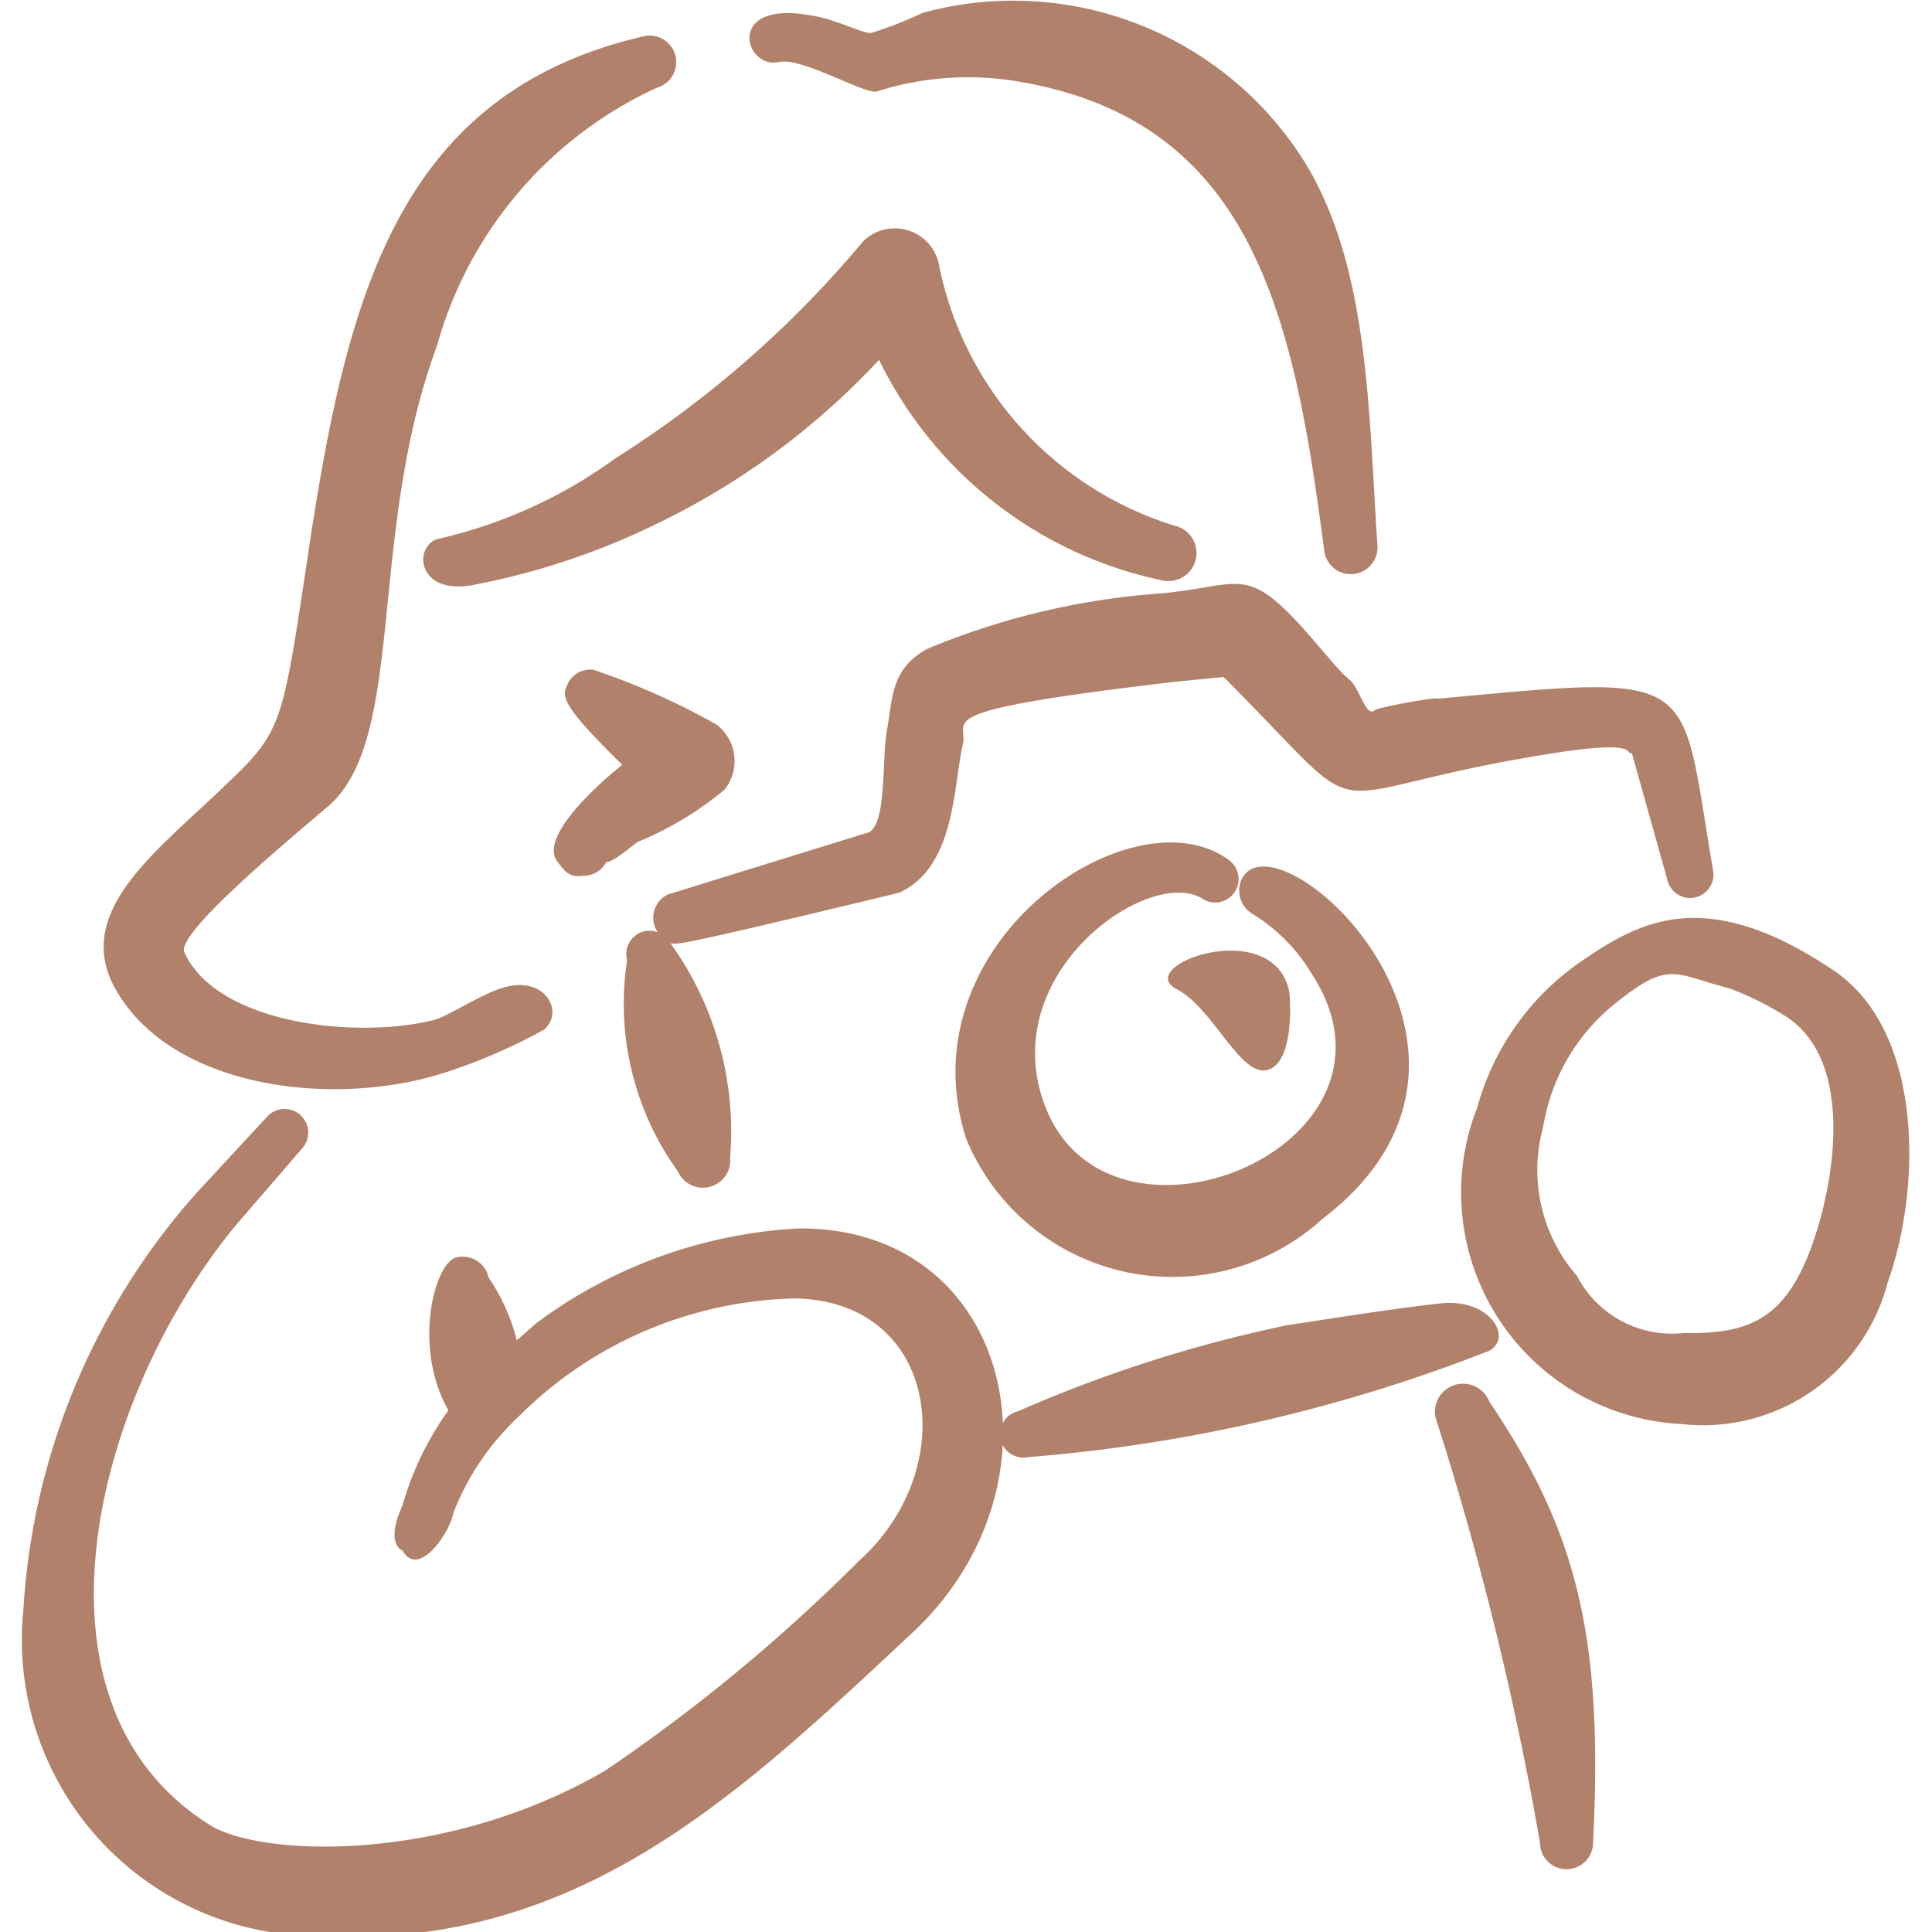
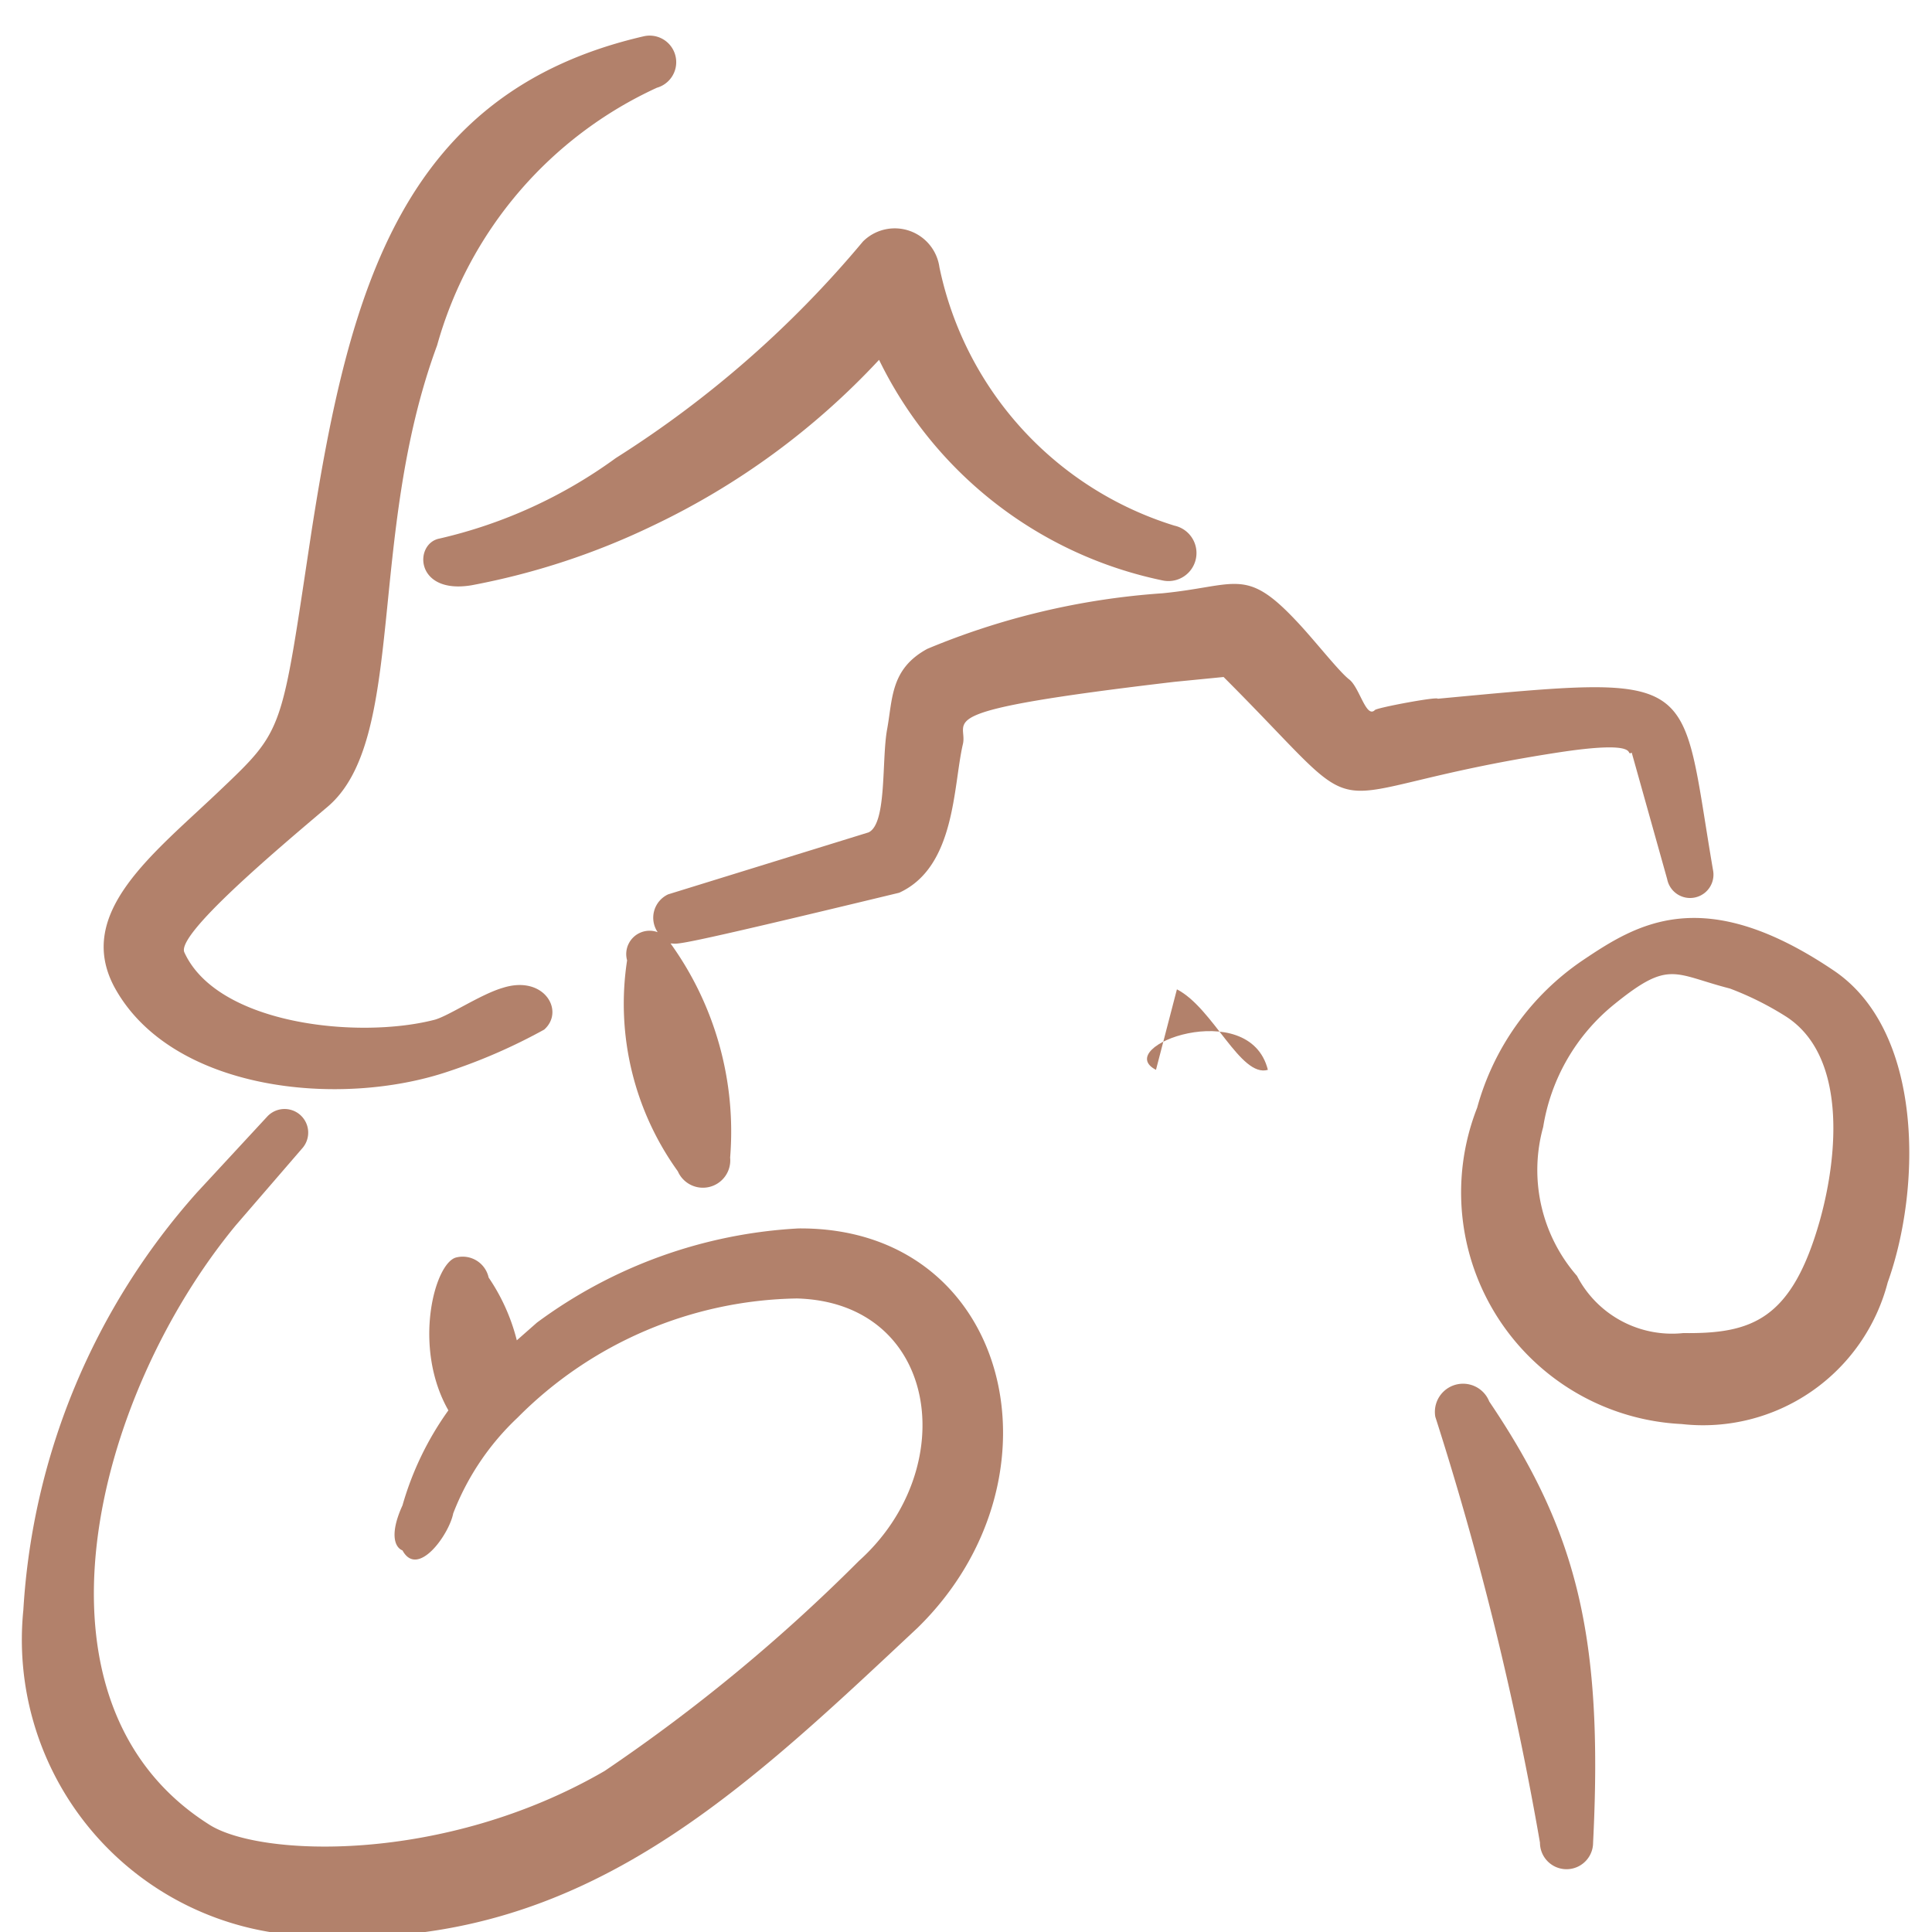
<svg xmlns="http://www.w3.org/2000/svg" viewBox="0 0 24 24" id="Taking-Pictures-Woman--Streamline-Freehand" height="24" width="24">
  <desc>
    Taking Pictures Woman Streamline Icon: https://streamlinehq.com
  </desc>
  <g>
    <path d="M17.08 8.82c-0.11 0.11 -0.19 -0.28 -0.32 -0.38s-0.44 -0.5 -0.66 -0.73c-0.63 -0.67 -0.74 -0.43 -1.66 -0.34a9.21 9.21 0 0 0 -2.92 0.69c-0.46 0.25 -0.43 0.62 -0.5 1s0 1.17 -0.23 1.28l-2.49 0.77a0.32 0.32 0 0 0 -0.13 0.47 0.29 0.29 0 0 0 -0.38 0.35 3.56 3.56 0 0 0 0.63 2.62 0.34 0.34 0 0 0 0.65 -0.17 4 4 0 0 0 -0.74 -2.66c0.12 0 -0.1 0.08 2.84 -0.63 0.7 -0.32 0.67 -1.32 0.79 -1.84 0.08 -0.31 -0.51 -0.41 2.63 -0.78l0.61 -0.06c2 2 0.91 1.44 4.14 0.94 1.1 -0.17 0.83 0.05 0.93 0l0.44 1.57a0.29 0.29 0 1 0 0.57 -0.11c-0.42 -2.45 -0.11 -2.44 -3.42 -2.13 0 -0.03 -0.75 0.11 -0.78 0.14Z" fill="#b2816b" fill-rule="evenodd" stroke-width="1" />
    <path d="M9.92 15.26a6 6 0 0 0 -3.25 1.17l-0.25 0.22a2.44 2.44 0 0 0 -0.35 -0.78 0.33 0.33 0 0 0 -0.4 -0.25c-0.27 0.06 -0.55 1.11 -0.1 1.9A3.82 3.82 0 0 0 5 18.7c-0.16 0.35 -0.1 0.52 0 0.56 0.19 0.35 0.58 -0.2 0.63 -0.46a3.23 3.23 0 0 1 0.8 -1.19 5 5 0 0 1 3.47 -1.48c1.76 0.05 2.05 2.11 0.77 3.26A21.37 21.37 0 0 1 7.51 22c-2 1.16 -4.3 1.07 -4.92 0.66 -2.39 -1.52 -1.42 -5.31 0.34 -7.44l0.82 -0.95a0.29 0.29 0 1 0 -0.43 -0.4l-0.87 0.94A8.55 8.55 0 0 0 0.29 20a3.68 3.68 0 0 0 3.06 4c3.61 0.45 5.7 -1.58 8.05 -3.78 1.9 -1.86 1.15 -4.98 -1.48 -4.96Z" fill="#b2816b" fill-rule="evenodd" stroke-width="1" />
    <path d="M19.13 22.89a0.33 0.33 0 0 0 0.66 0c0.13 -2.58 -0.21 -3.88 -1.29 -5.48a0.35 0.35 0 0 0 -0.67 0.19 39.41 39.41 0 0 1 1.3 5.29Z" fill="#b2816b" fill-rule="evenodd" stroke-width="1" />
-     <path d="M16 16.46a16.86 16.86 0 0 0 -3.35 1.07 0.29 0.29 0 1 0 0.13 0.57 20 20 0 0 0 5.72 -1.32c0.3 -0.17 0 -0.65 -0.59 -0.59s-1.69 0.24 -1.91 0.27Z" fill="#b2816b" fill-rule="evenodd" stroke-width="1" />
    <path d="M22.77 12.05c-1.62 -1.09 -2.44 -0.57 -3.11 -0.12a3.25 3.25 0 0 0 -1.31 1.83 2.88 2.88 0 0 0 2.54 3.93 2.37 2.37 0 0 0 2.56 -1.76c0.42 -1.17 0.45 -3.13 -0.68 -3.88Zm-0.16 3.1c-0.35 1.25 -0.85 1.42 -1.7 1.41a1.33 1.33 0 0 1 -1.32 -0.71 2 2 0 0 1 -0.42 -1.85 2.46 2.46 0 0 1 0.89 -1.53c0.68 -0.55 0.73 -0.37 1.43 -0.19a3.81 3.81 0 0 1 0.7 0.35c0.74 0.48 0.65 1.69 0.42 2.52Z" fill="#b2816b" fill-rule="evenodd" stroke-width="1" />
-     <path d="M6.93 10.71c0.06 0.08 0.13 0.2 0.31 0.17a0.32 0.32 0 0 0 0.29 -0.17c0.09 0 0.33 -0.21 0.39 -0.25A4.16 4.16 0 0 0 9 9.81 0.57 0.57 0 0 0 8.9 9a8.86 8.86 0 0 0 -1.53 -0.68 0.31 0.31 0 0 0 -0.32 0.18c-0.06 0.14 -0.13 0.21 0.68 1 -0.3 0.24 -1.05 0.91 -0.8 1.21Z" fill="#b2816b" fill-rule="evenodd" stroke-width="1" />
-     <path d="M9.68 0.77c0.27 -0.06 1 0.37 1.2 0.37A3.73 3.73 0 0 1 12.57 1c3 0.46 3.5 2.92 3.88 5.84a0.33 0.33 0 0 0 0.66 -0.08C17 5.07 17 3.34 16.23 2.05A4.27 4.27 0 0 0 11.46 0.16a4.79 4.79 0 0 1 -0.64 0.25c-0.13 0 -0.45 -0.18 -0.76 -0.22C9 0 9.25 0.87 9.68 0.77Z" fill="#b2816b" fill-rule="evenodd" stroke-width="1" />
    <path d="M8.16 1.09A0.33 0.33 0 0 0 8 0.45C5 1.14 4.34 3.59 3.87 6.6c-0.38 2.51 -0.33 2.45 -1.15 3.23s-1.79 1.51 -1.3 2.43c0.7 1.29 2.79 1.51 4.15 1.05a7 7 0 0 0 1.19 -0.52c0.26 -0.23 0 -0.68 -0.51 -0.52 -0.28 0.08 -0.69 0.36 -0.86 0.4 -0.94 0.24 -2.69 0.06 -3.1 -0.84 -0.1 -0.22 1.12 -1.25 1.77 -1.8 1 -0.83 0.49 -3.36 1.37 -5.74a5 5 0 0 1 2.73 -3.2Z" fill="#b2816b" fill-rule="evenodd" stroke-width="1" />
    <path d="M14.59 6.53a4.27 4.27 0 0 1 -2.92 -3.21 0.56 0.56 0 0 0 -0.95 -0.32 13.14 13.14 0 0 1 -3.07 2.69 6 6 0 0 1 -2.19 1c-0.32 0.06 -0.31 0.7 0.4 0.58a9 9 0 0 0 2.25 -0.74 9.26 9.26 0 0 0 2.81 -2.06 5.06 5.06 0 0 0 3.52 2.74 0.33 0.33 0 1 0 0.15 -0.68Z" fill="#b2816b" fill-rule="evenodd" stroke-width="1" />
-     <path d="M12 14.14a2.77 2.77 0 0 0 4.43 1c2.72 -2.08 -0.54 -5.07 -1 -4.23a0.34 0.34 0 0 0 0.14 0.45 2.19 2.19 0 0 1 0.72 0.73c1.4 2.13 -2.48 3.74 -3.3 1.67 -0.65 -1.66 1.28 -3 1.94 -2.6a0.29 0.29 0 0 0 0.33 -0.48c-1.19 -0.87 -4.03 1.03 -3.26 3.46Z" fill="#b2816b" fill-rule="evenodd" stroke-width="1" />
-     <path d="M14.62 12.29c0.45 0.23 0.79 1.1 1.13 1s0.28 -0.93 0.26 -1c-0.23 -0.92 -1.95 -0.29 -1.39 0Z" fill="#b2816b" fill-rule="evenodd" stroke-width="1" />
+     <path d="M14.62 12.29c0.45 0.23 0.79 1.1 1.13 1c-0.23 -0.92 -1.95 -0.29 -1.39 0Z" fill="#b2816b" fill-rule="evenodd" stroke-width="1" />
  </g>
</svg>